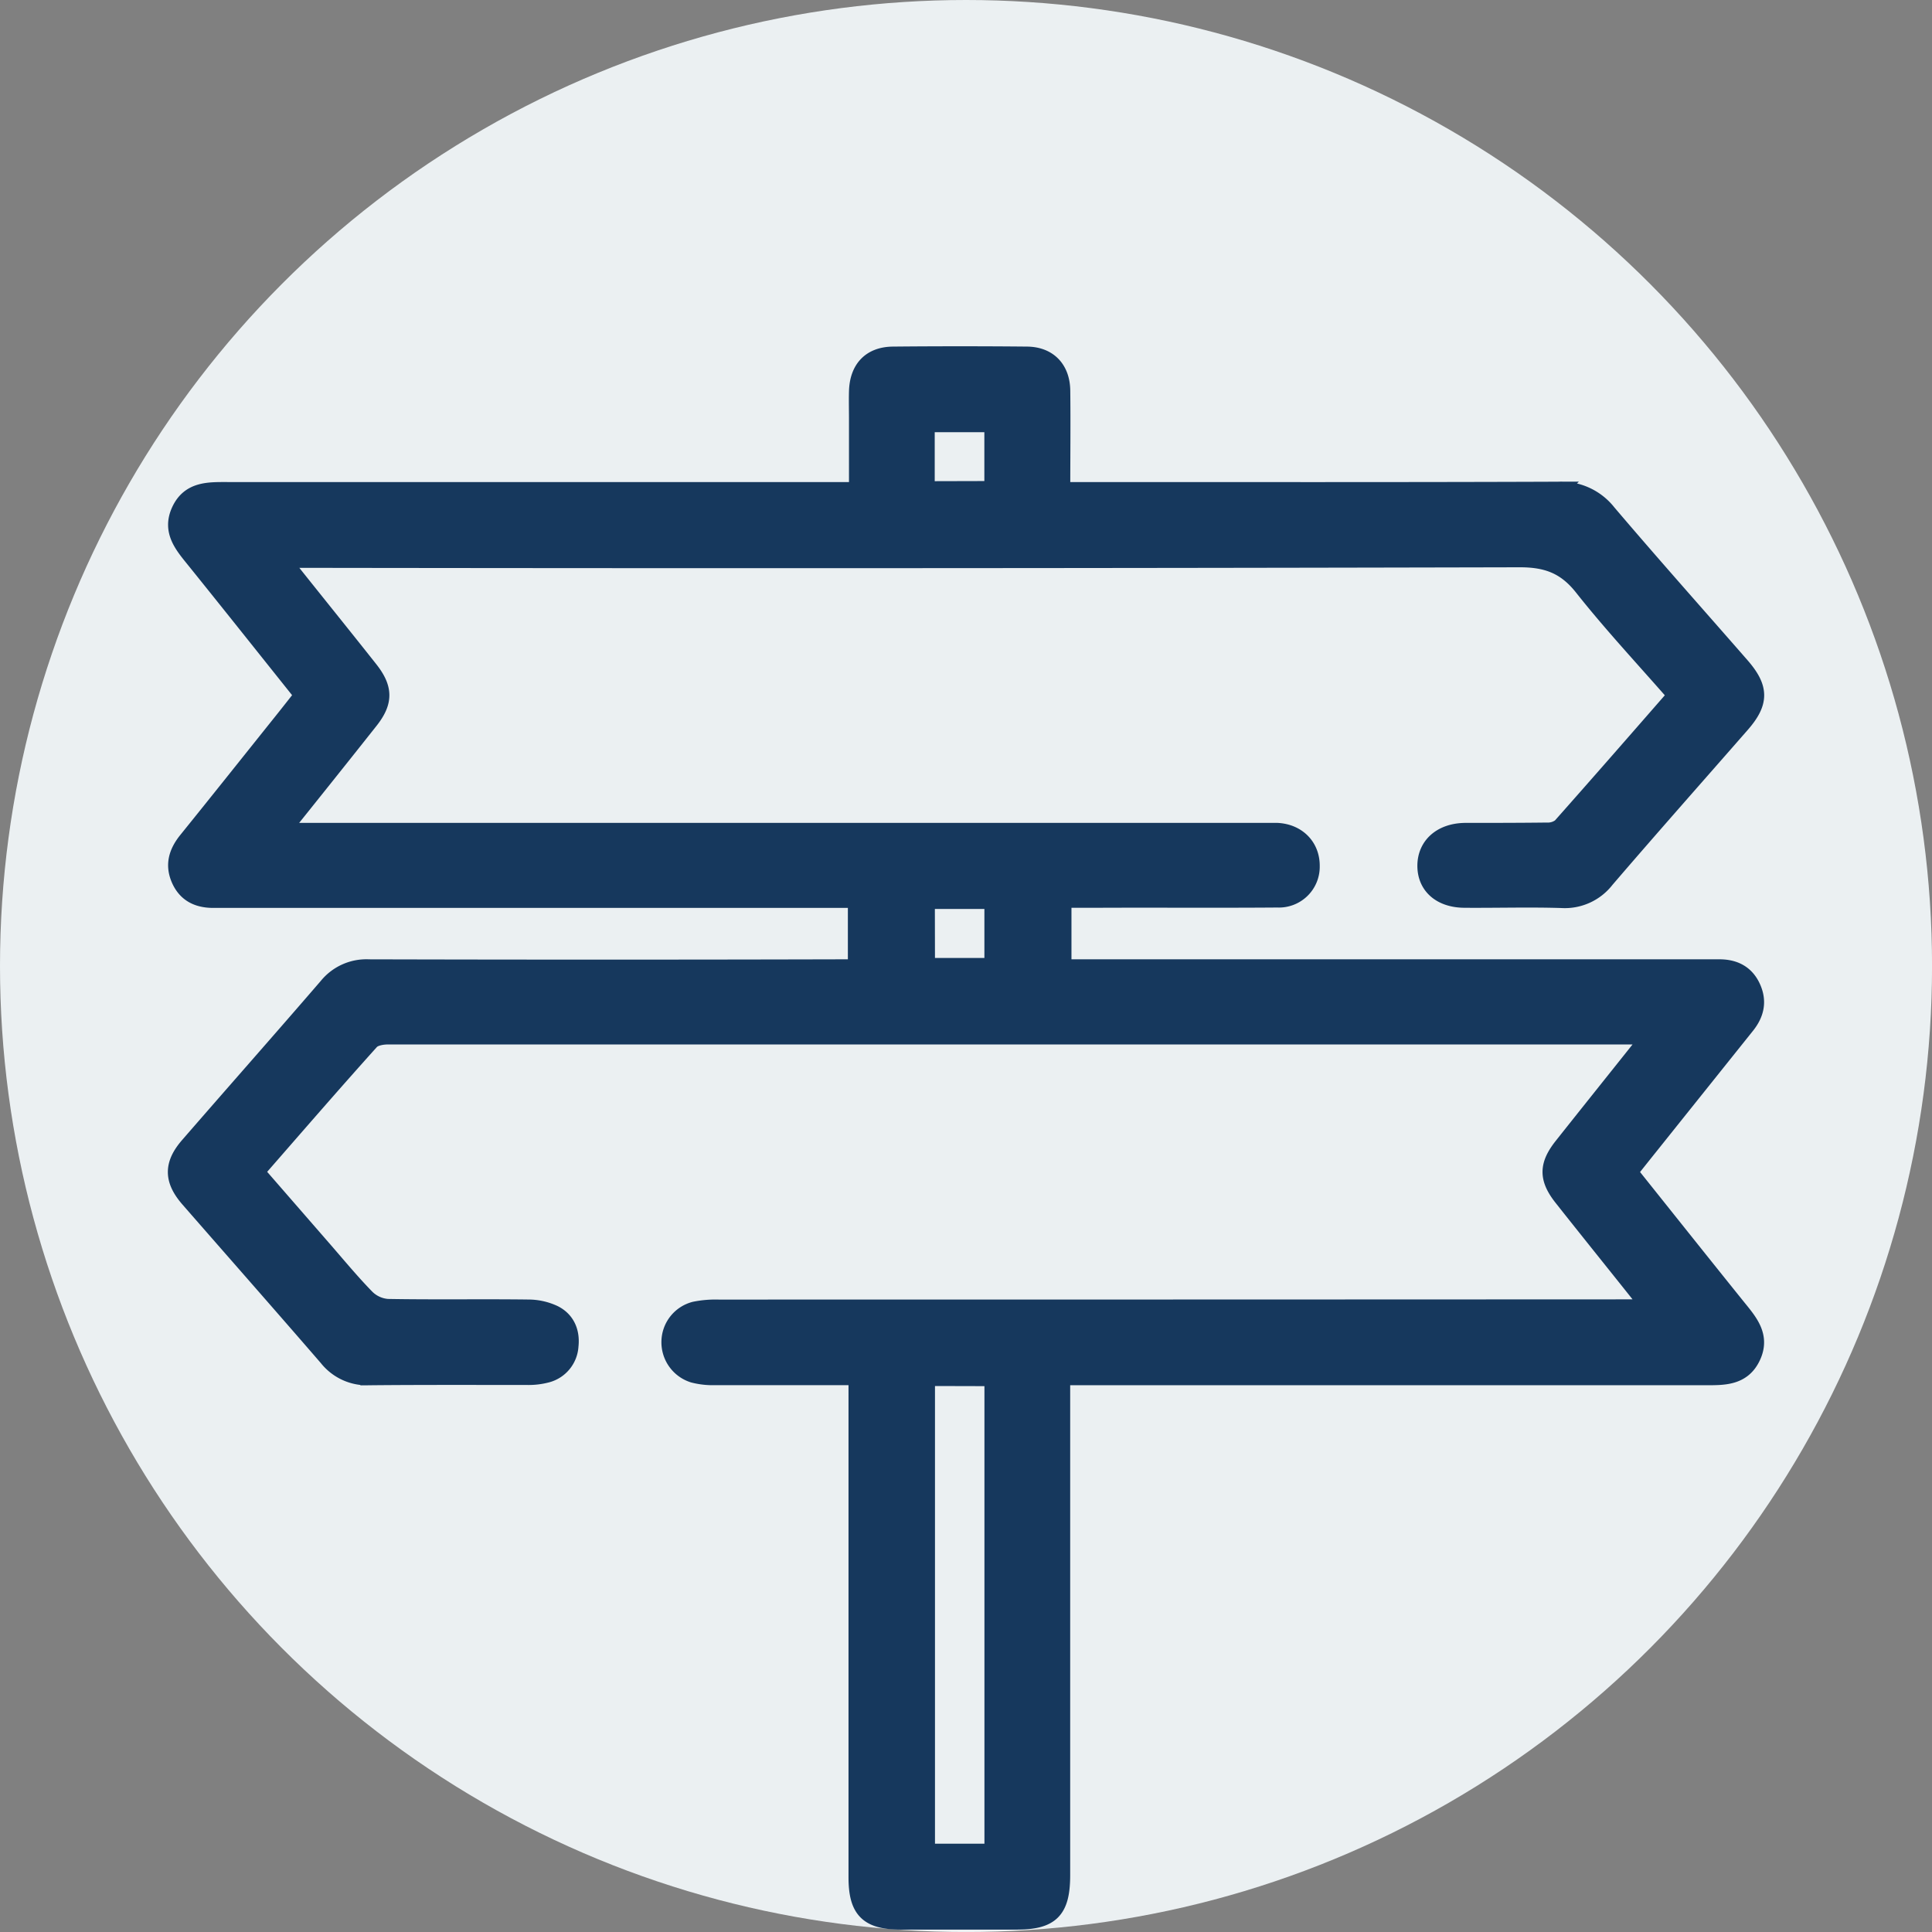
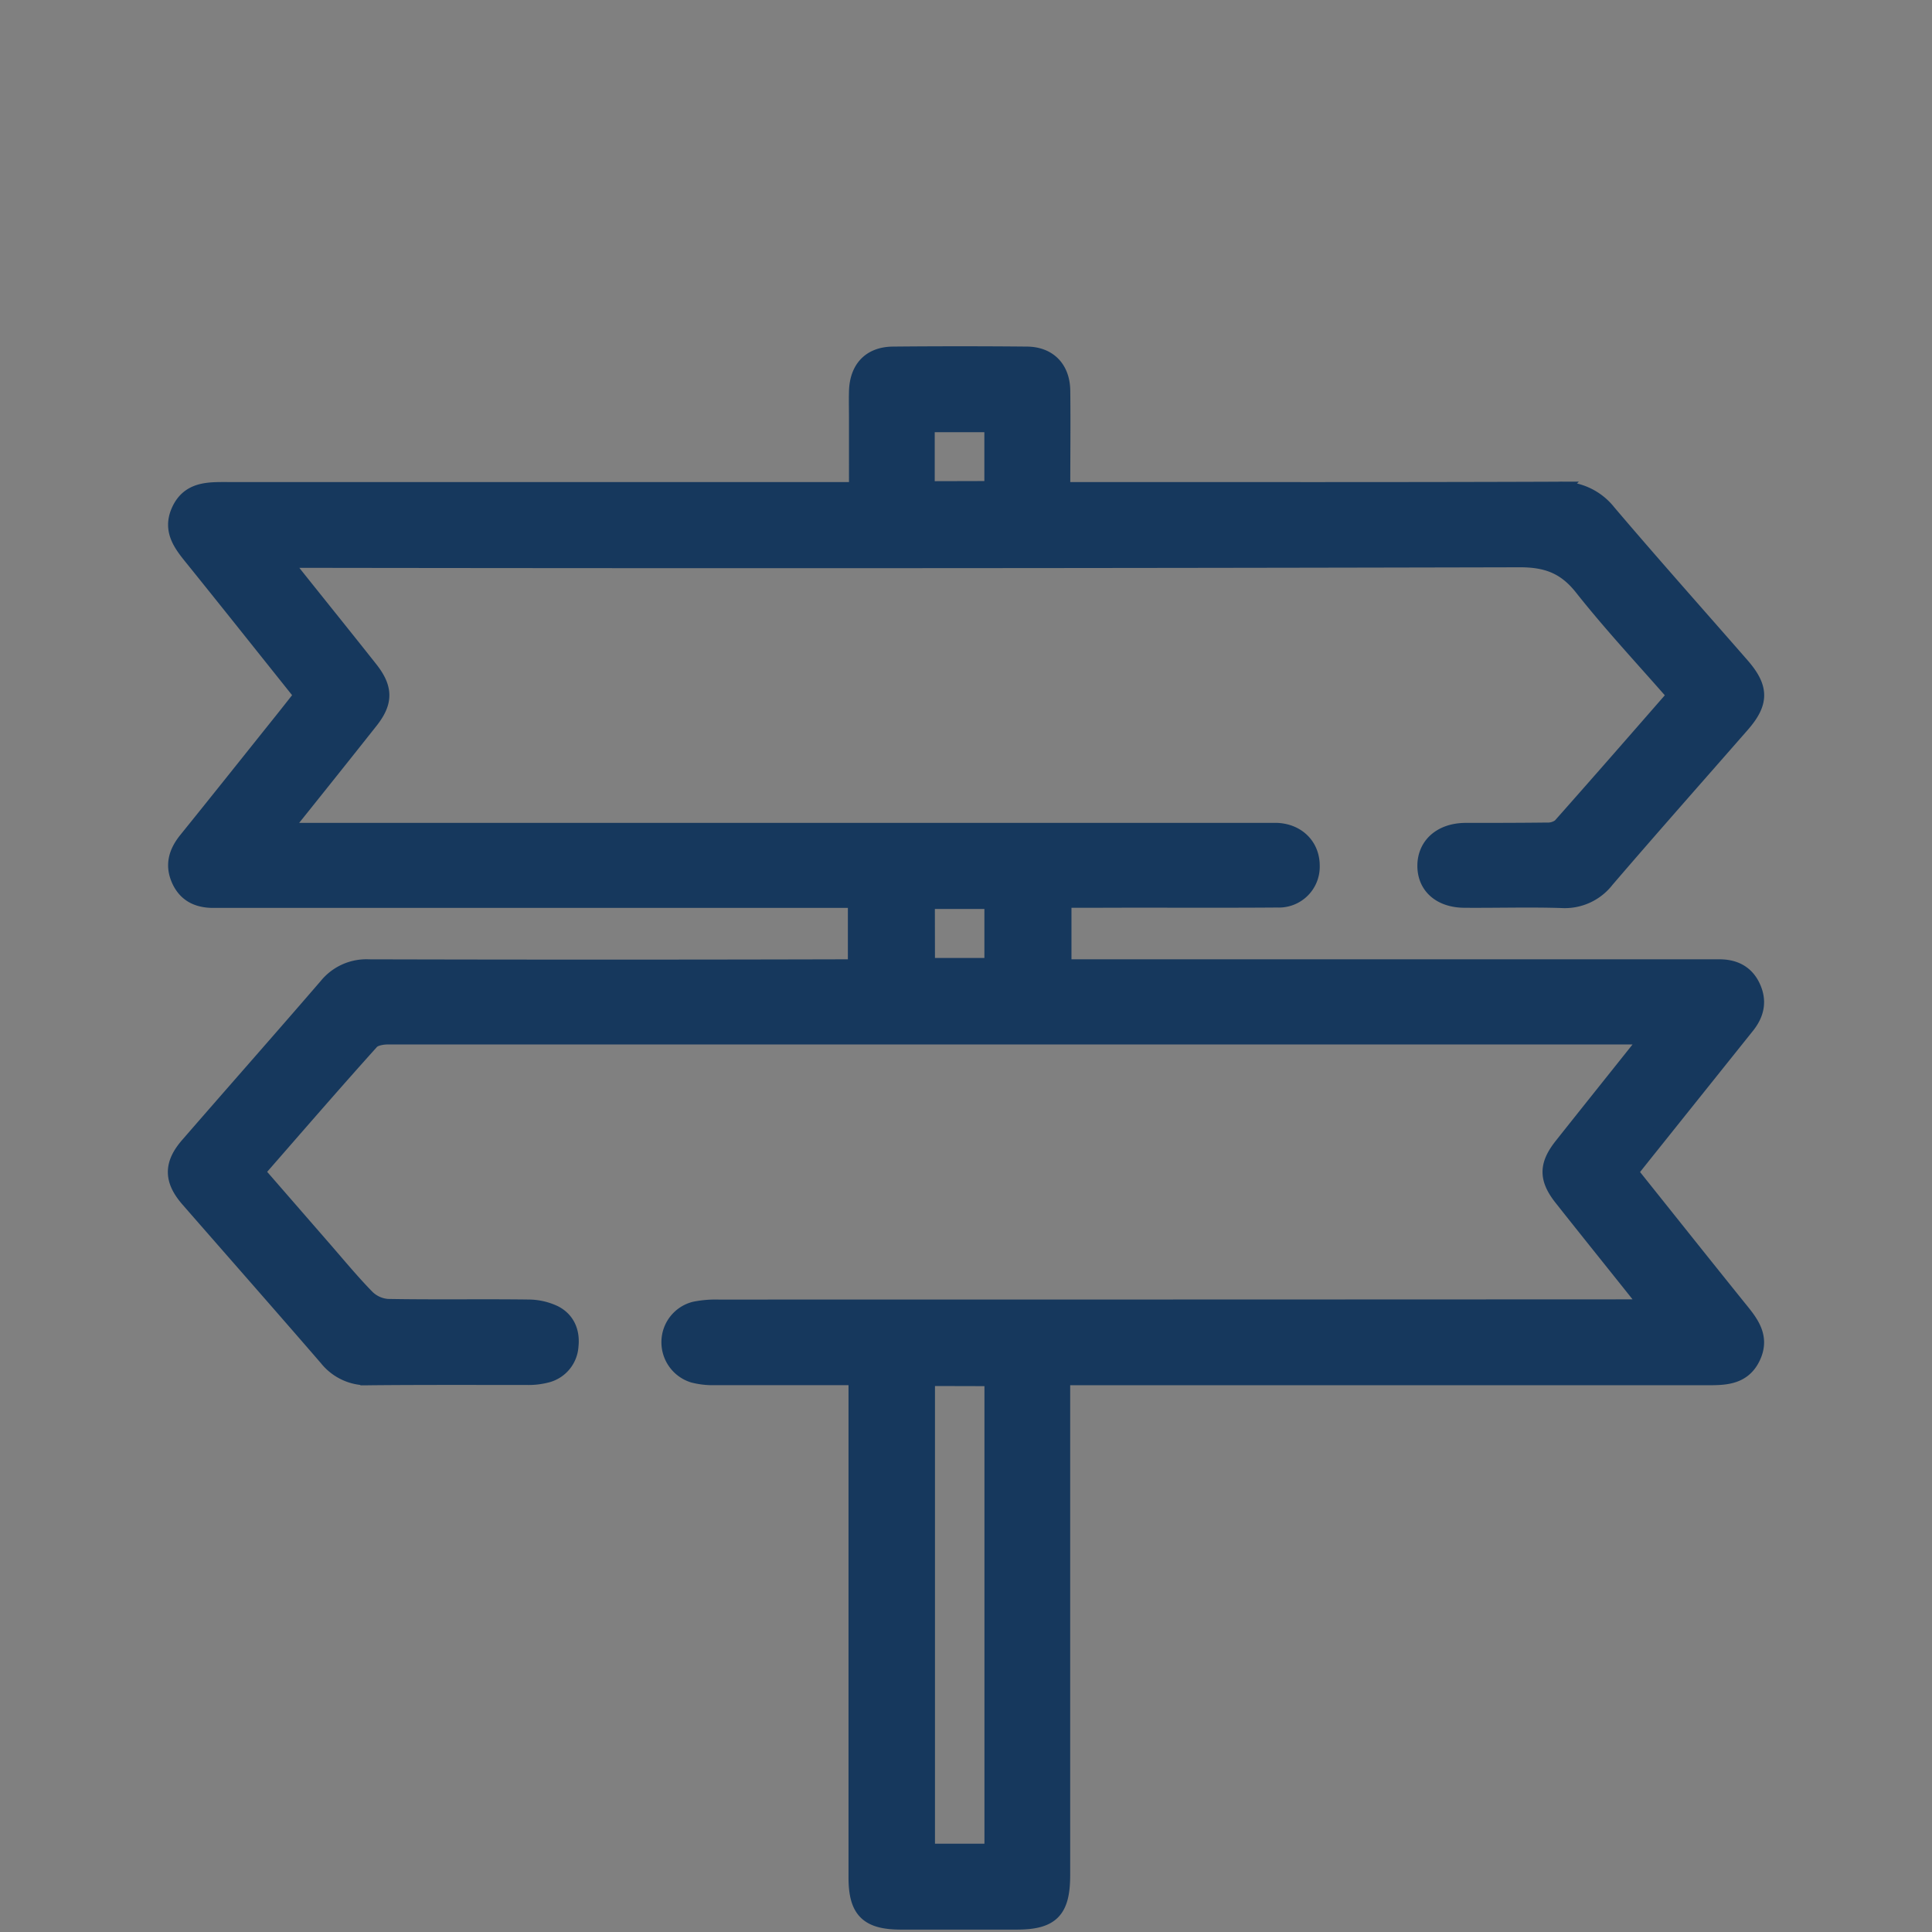
<svg xmlns="http://www.w3.org/2000/svg" viewBox="0 0 453.13 453.13">
  <rect x="0" y="0" width="453.13" height="453.13" fill="#808080" stroke="none" />
  <defs>
    <style>.cls-1{fill:#ebf0f2;}.cls-2{fill:#16385d;stroke:#16385d;stroke-miterlimit:10;stroke-width:4px;}</style>
  </defs>
  <g id="Layer_2" data-name="Layer 2">
    <g id="Capa_1" data-name="Capa 1">
-       <circle class="cls-1" cx="226.57" cy="226.57" r="226.57" />
      <path class="cls-2" d="M393.12,163.07c-7.42-8.5-15-16.6-21.88-25.29-4-5.08-8.35-6.74-14.83-6.73q-142.8.34-285.61.13H66.23c1.17,1.57,1.91,2.61,2.7,3.61C74.84,142.2,80.8,149.58,86.67,157c3.54,4.49,3.53,7.66,0,12.09C80,177.52,73.31,185.88,66,195h4.84l225,0c1.25,0,2.5,0,3.74,0,4.78.26,8,3.61,7.95,8.15a7.57,7.57,0,0,1-7.93,7.7c-14.1.11-28.2,0-42.3.06h-8V227h4.67l145.62,0c1.12,0,2.24,0,3.37,0,3.54-.08,6.38,1.17,7.94,4.5s.88,6.29-1.35,9.06q-11.11,13.88-22.21,27.76c-1.71,2.13-3.41,4.27-5.24,6.57,8.5,10.63,16.88,21.17,25.32,31.65,2.79,3.45,5.82,6.81,3.51,11.69s-6.84,4.66-11.28,4.66q-72.62,0-145.24,0H249v4.2q0,56.34,0,112.68c0,8.29-2.47,10.81-10.62,10.8q-13.49,0-27,0c-7.8,0-10.37-2.56-10.37-10.28V322.88H197c-9.86,0-19.72,0-29.57,0a17.93,17.93,0,0,1-4.8-.57,7.85,7.85,0,0,1-5.5-7.66,7.74,7.74,0,0,1,5.83-7.38,24.53,24.53,0,0,1,5.56-.47q106.87,0,213.74-.05h4.57c-1.15-1.56-1.86-2.61-2.65-3.6-5.91-7.42-11.86-14.8-17.74-22.24-3.55-4.48-3.53-7.62,0-12.08,6.66-8.4,13.36-16.76,20.35-25.54-1.31-.14-2.21-.32-3.12-.32q-146.37,0-292.73,0c-1.35,0-3.18.33-4,1.23-9,10-17.81,20.2-26.93,30.64l15.45,17.76c3.45,3.95,6.77,8,10.43,11.75a7.91,7.91,0,0,0,5,2.3c11,.2,22,0,32.94.14a14.25,14.25,0,0,1,6.09,1.34c2.93,1.47,4.12,4.27,3.76,7.54a7.28,7.28,0,0,1-5.29,6.58,16.76,16.76,0,0,1-4.8.58c-12.35,0-24.7-.05-37.06.07a11.82,11.82,0,0,1-9.74-4.48C66.05,306,55.14,293.62,44.31,281.21c-3.9-4.47-3.94-8.14,0-12.62C55.09,256.17,66,243.84,76.76,231.36A11.8,11.8,0,0,1,86.51,227q54.84.14,109.68,0h4.67V210.93H53.57c-1,0-2,0-3,0-3.66.13-6.68-1-8.31-4.49s-.73-6.49,1.59-9.36c7.37-9.12,14.67-18.3,22-27.46,1.71-2.13,3.39-4.28,5.21-6.58-8.49-10.62-16.86-21.16-25.3-31.63-2.79-3.46-5.82-6.81-3.53-11.69s6.84-4.66,11.28-4.66q71.11,0,142.24,0h5.37V98.18c0-2.12-.06-4.24,0-6.36.14-5.33,3.07-8.48,8.33-8.53q15.72-.15,31.45,0c5,.06,8.05,3.23,8.12,8.33.09,7.6,0,15.2,0,23.44h4.88c37.18,0,74.36.06,111.55-.08a13.89,13.89,0,0,1,11.64,5.3c10.26,12.07,20.81,23.9,31.23,35.84,4.58,5.24,4.59,8.61.08,13.77-10.6,12.12-21.28,24.17-31.76,36.38a12.18,12.18,0,0,1-10.38,4.7c-7.6-.24-15.22,0-22.83-.06-5.52-.05-9-3.13-9-7.84s3.57-8,9.21-8.07c6.36,0,12.72,0,19.09-.08a5,5,0,0,0,3.32-1C375.05,183.77,384,173.52,393.12,163.07Zm-175.83,160V434.42h15.6V323.11Zm0-96.39h15.59V211.19H217.26Zm15.58-111.86V99.37H217.23v15.49Z" />
    </g>
  </g>
</svg>